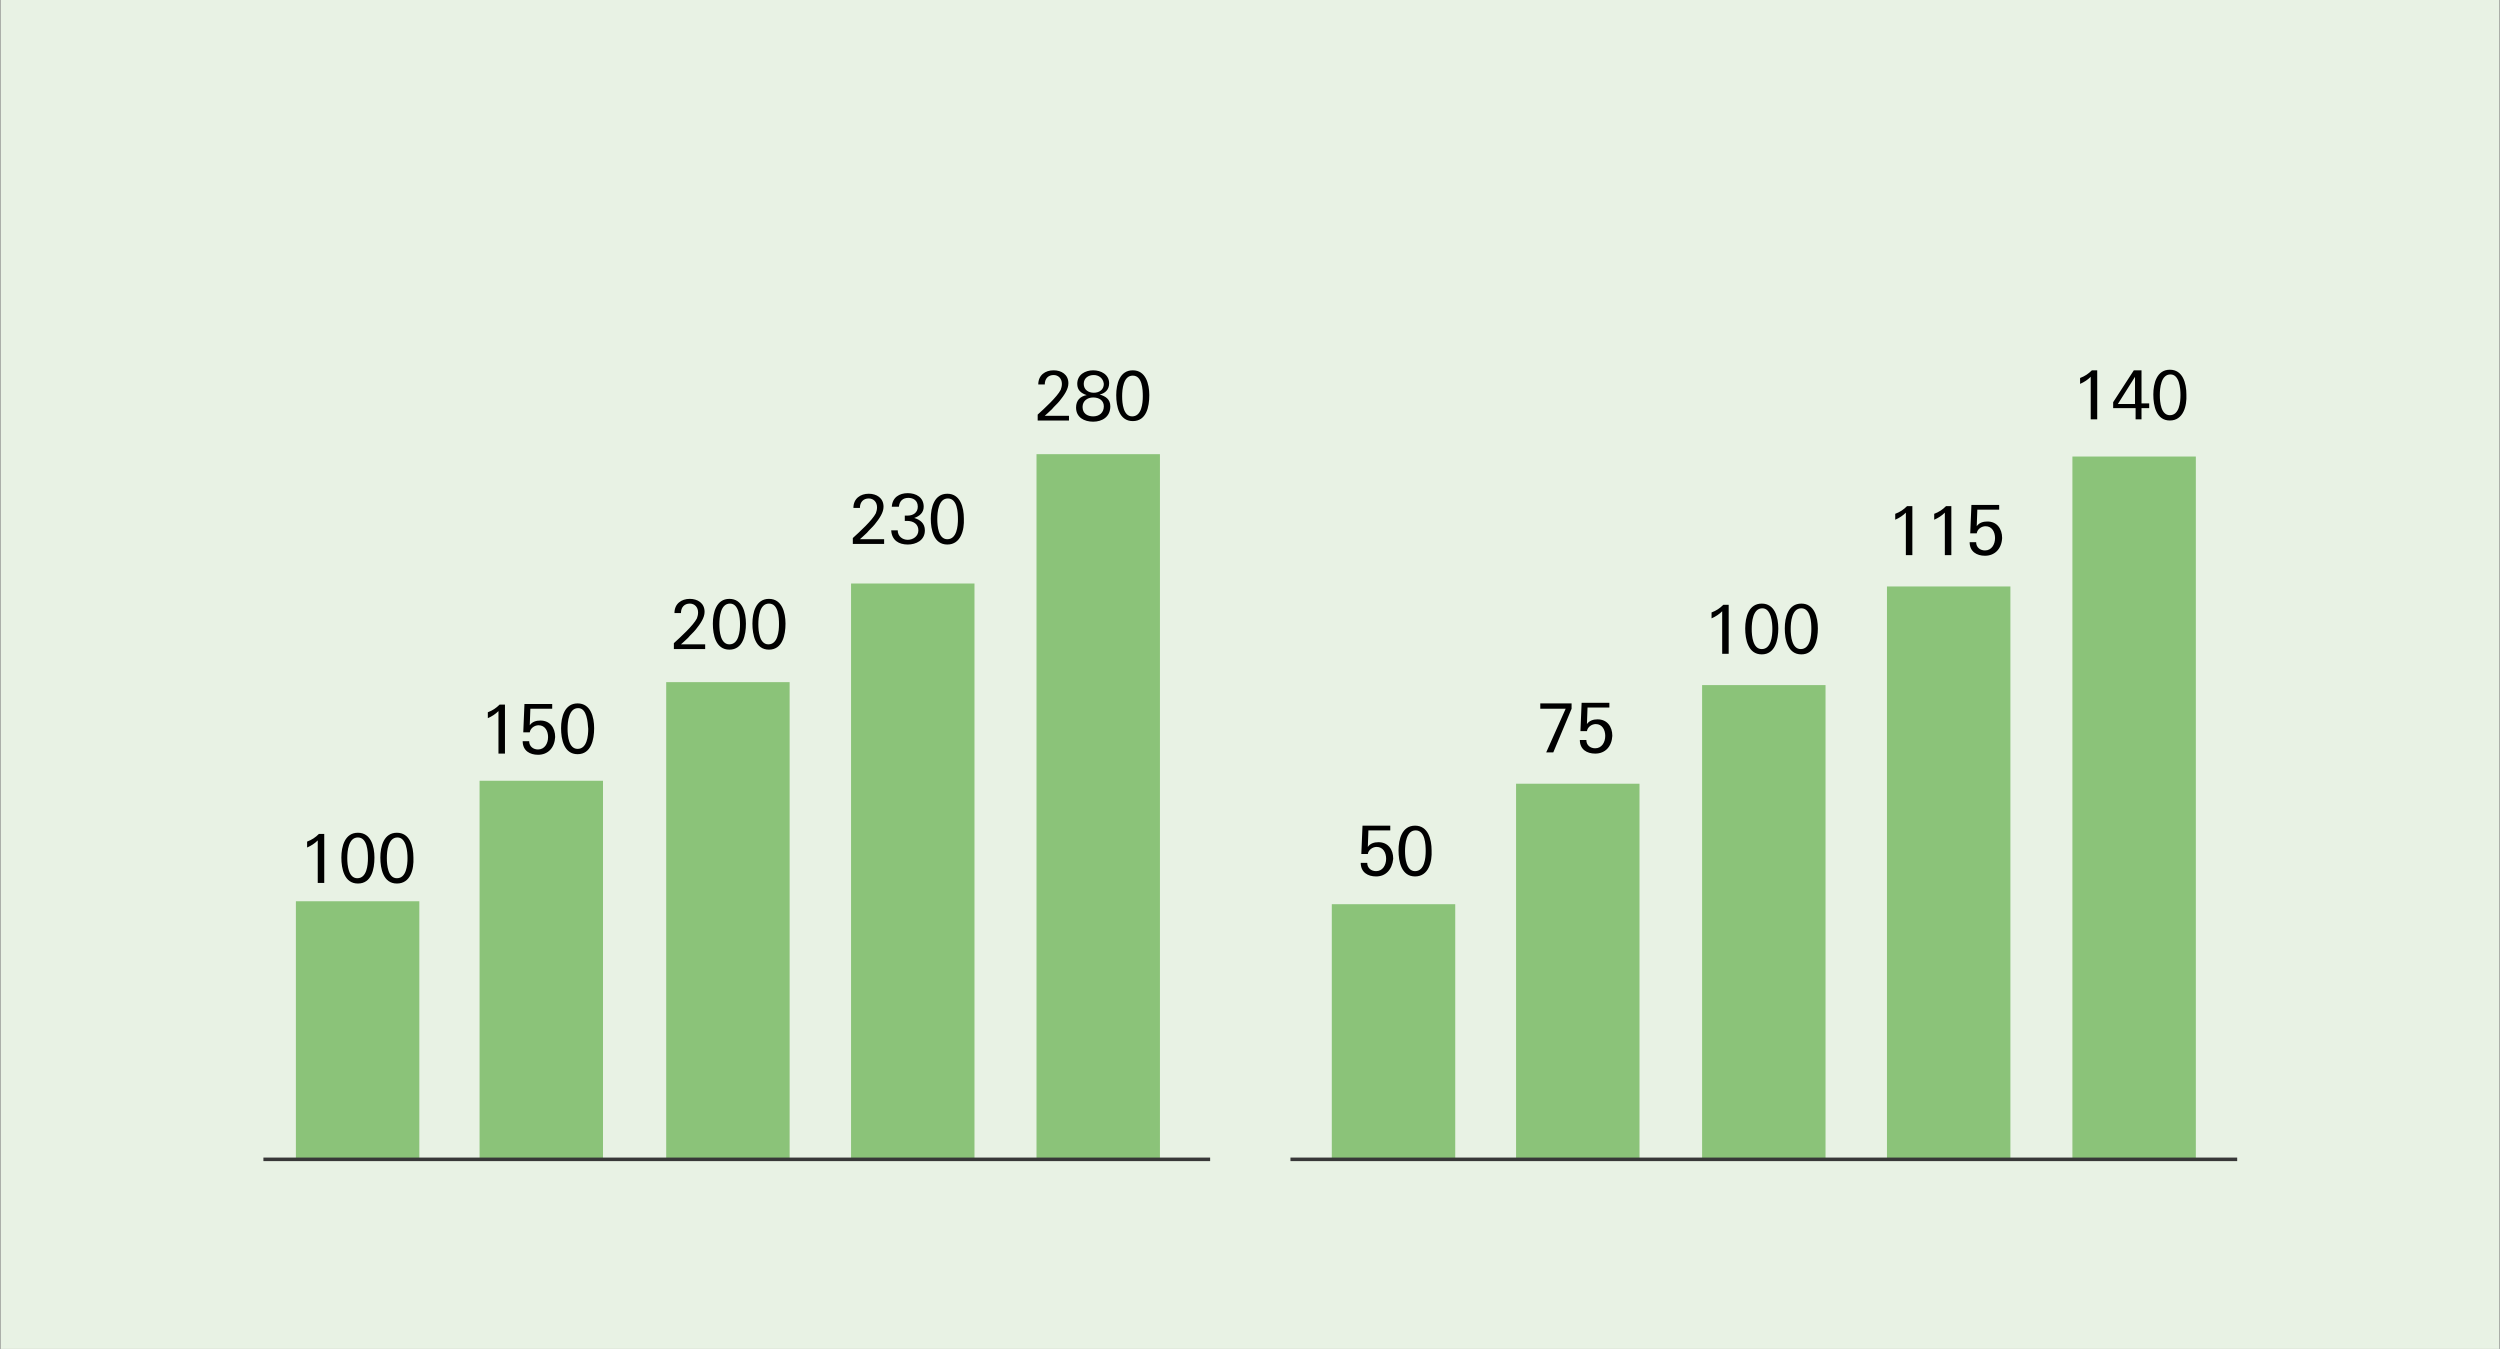
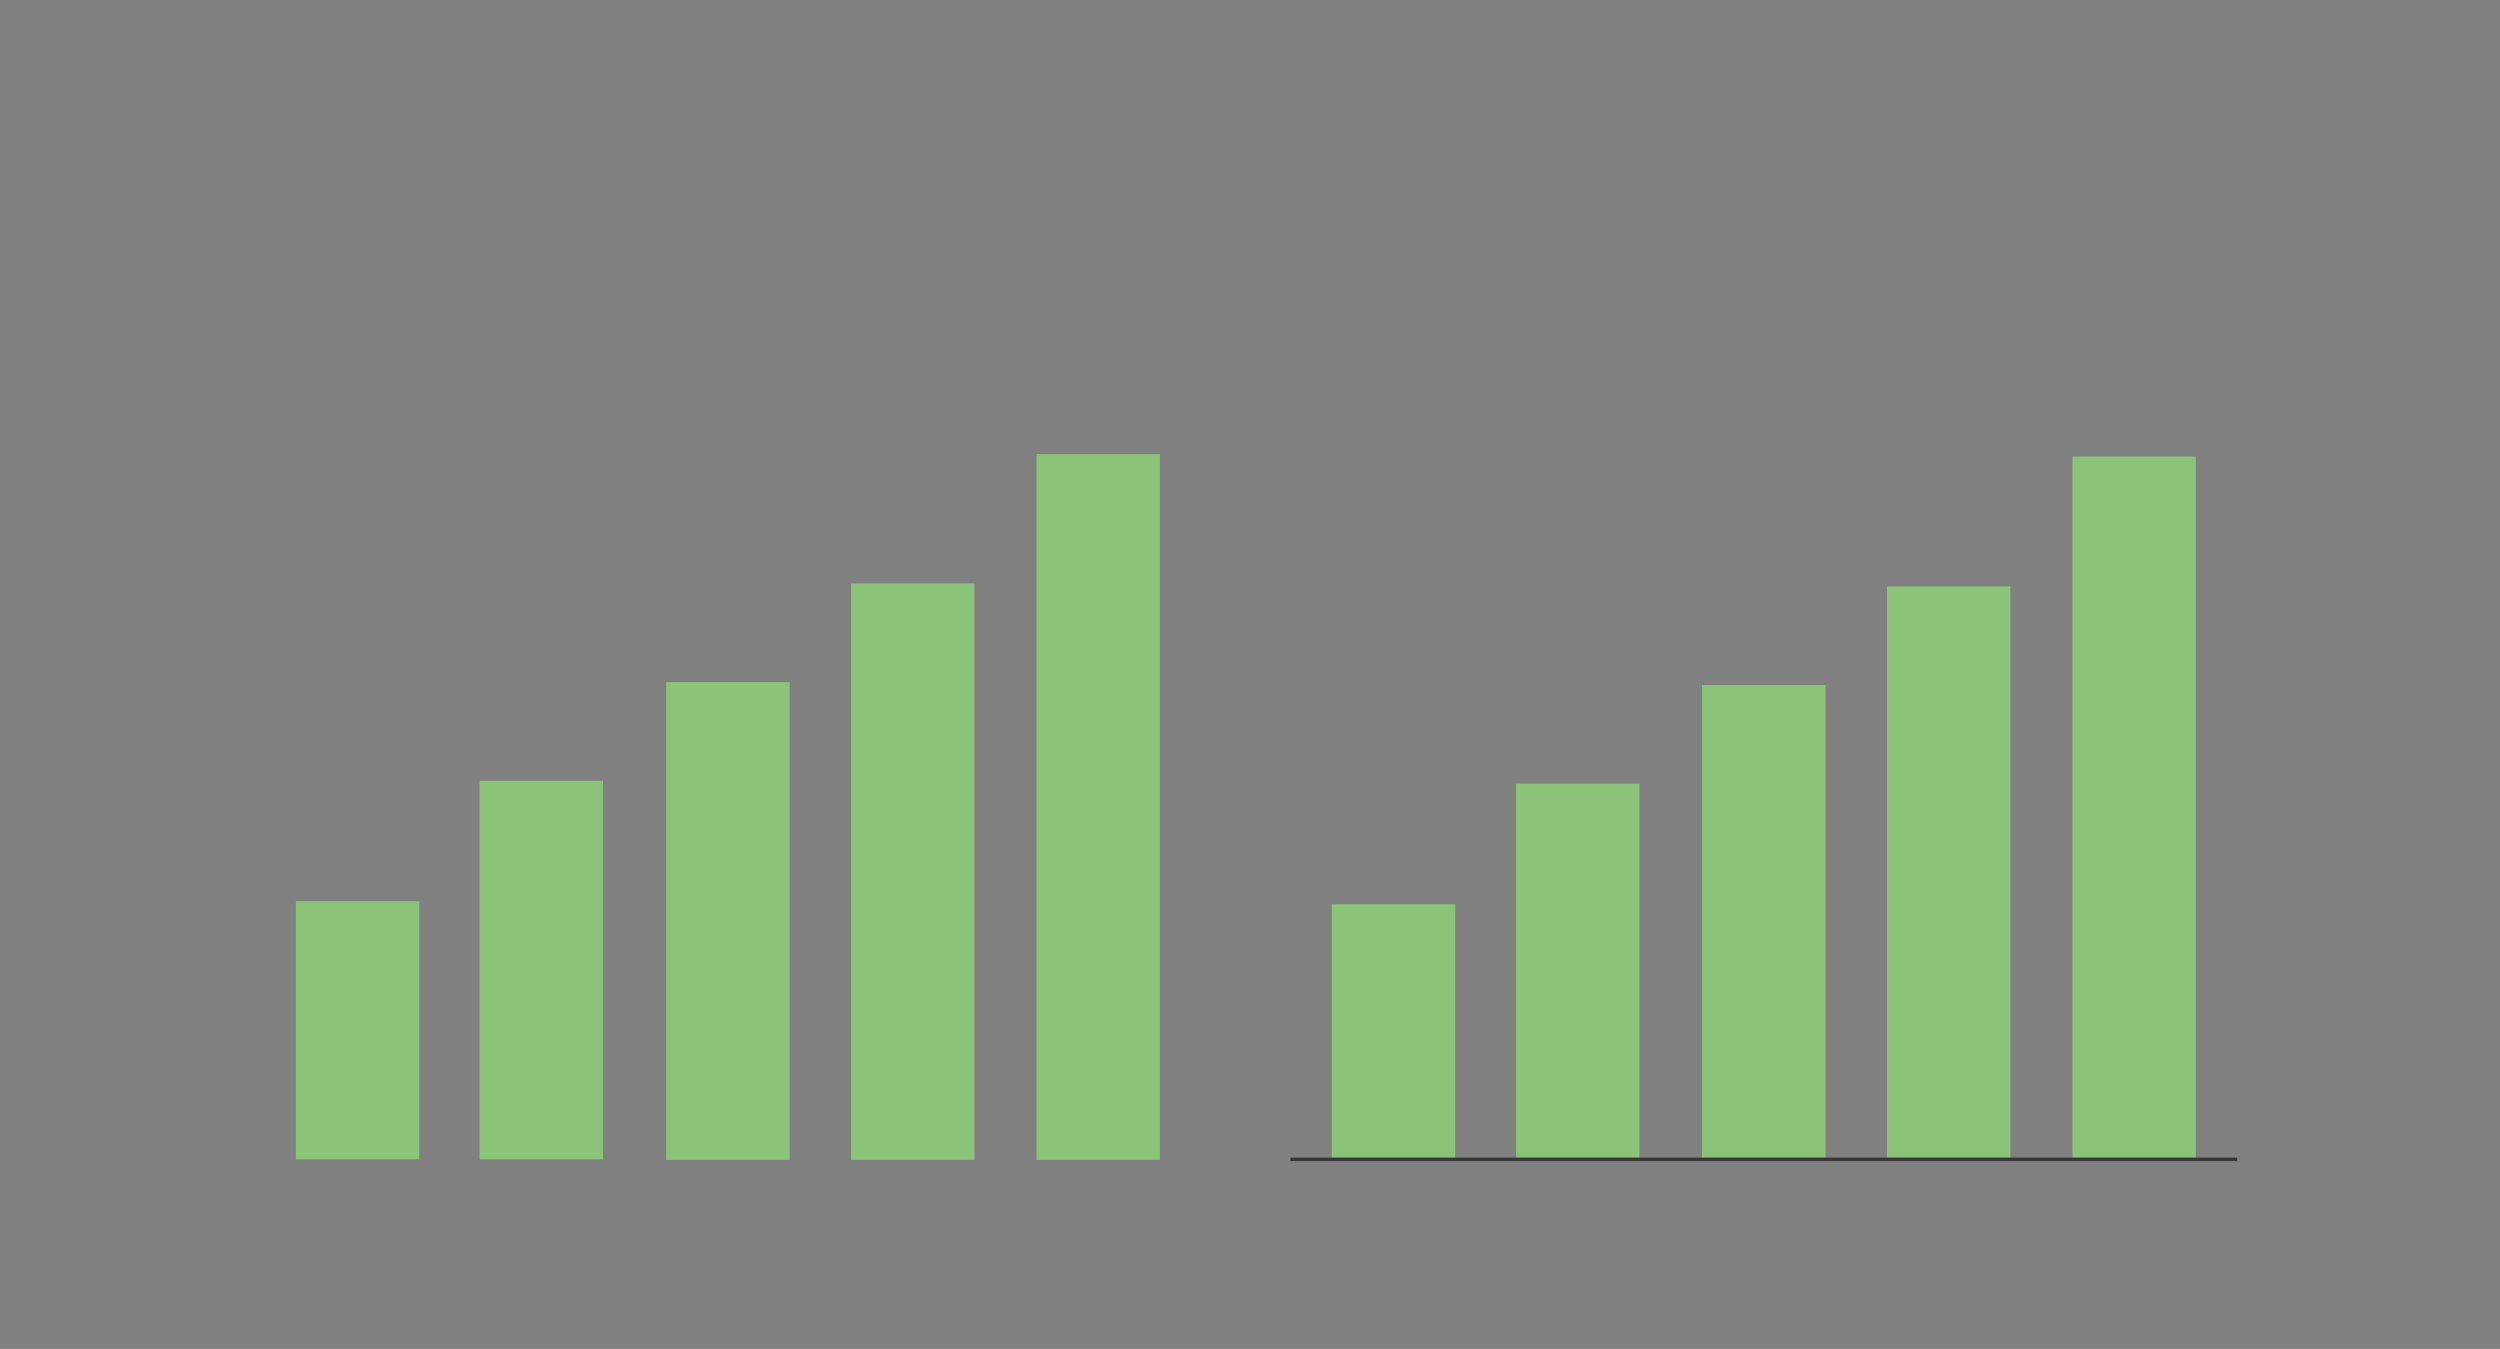
<svg xmlns="http://www.w3.org/2000/svg" id="Layer_1" viewBox="0 0 423.3 228.4">
  <rect x="0" y="0" width="423.3" height="228.4" fill="#808080" stroke="none" />
  <defs>
    <style>
            .cls-1{fill:none;stroke:#383838;stroke-miterlimit:10;stroke-width:.6px}.cls-2,.cls-3{stroke-width:0}.cls-3{fill:#8bc379}
        </style>
  </defs>
-   <path style="fill:#e8f2e4;stroke-width:0" d="M.1 0h423.1v228.4H.1z" />
  <path class="cls-3" d="M50.1 152.6H71v43.7H50.1z" />
-   <path class="cls-2" d="M53.8 149.5v-7.2c-.5.5-1.1.9-1.8 1.2v-1c.8-.3 1.4-.7 2-1.3h.9v8.3h-1.1ZM60.6 149.6c-2.3 0-2.8-2.5-2.8-4.4s.6-4.2 2.8-4.2 2.8 2.3 2.8 4.2c0 2-.5 4.4-2.8 4.4Zm0-7.8c-1.6 0-1.8 2.3-1.8 3.5s.2 3.4 1.7 3.4c1.6 0 1.8-2.2 1.8-3.4 0-1.1-.1-3.5-1.7-3.5ZM67.2 149.6c-2.3 0-2.8-2.5-2.8-4.4s.6-4.2 2.8-4.2 2.8 2.3 2.8 4.2c.1 2-.5 4.4-2.8 4.4Zm.1-7.8c-1.6 0-1.8 2.3-1.8 3.5s.2 3.4 1.7 3.4c1.6 0 1.8-2.2 1.8-3.4 0-1.1-.2-3.5-1.7-3.5ZM84.4 127.6v-7.2c-.5.5-1.1.9-1.8 1.2v-1c.8-.3 1.4-.7 2-1.3h.9v8.3h-1.1ZM91.1 127.8c-1.4 0-2.6-.7-2.6-2.3h1.1c0 .9.7 1.4 1.5 1.4 1.1 0 1.7-1 1.7-2.1 0-1-.5-2-1.6-2-.7 0-1.4.5-1.5 1.2h-1.1l.2-4.8h4.7v.8h-3.7l-.1 2.8c.4-.6 1.1-.8 1.8-.8 1.6 0 2.5 1.2 2.5 2.8-.1 1.8-1.2 3-2.9 3ZM97.8 127.7c-2.3 0-2.8-2.5-2.8-4.4s.6-4.2 2.8-4.2 2.8 2.3 2.8 4.2c0 1.9-.5 4.4-2.8 4.4Zm.1-7.8c-1.6 0-1.8 2.3-1.8 3.5s.2 3.4 1.7 3.4c1.6 0 1.8-2.2 1.8-3.4-.1-1.1-.2-3.5-1.7-3.5ZM114.1 109.9v-1c1.1-1 3.3-3 3.9-4.2.1-.3.2-.6.2-1 0-.9-.6-1.5-1.4-1.5-.9 0-1.5.6-1.5 1.6h-1.1c0-1.6 1.2-2.4 2.6-2.4 1.3 0 2.5.7 2.5 2.2 0 1-.7 2-1.5 3-.4.5-.9.9-1.3 1.4-.4.4-1.2 1.1-1.2 1.1h4.1v.8h-5.3ZM123.5 110c-2.3 0-2.8-2.5-2.8-4.4s.6-4.2 2.8-4.2 2.8 2.3 2.8 4.2-.5 4.4-2.8 4.4Zm.1-7.8c-1.6 0-1.8 2.3-1.8 3.5s.2 3.4 1.7 3.4c1.6 0 1.8-2.2 1.8-3.4 0-1.2-.2-3.5-1.7-3.5ZM130.2 110c-2.3 0-2.8-2.5-2.8-4.4s.6-4.2 2.8-4.2 2.8 2.3 2.8 4.2-.5 4.4-2.8 4.4Zm0-7.8c-1.6 0-1.8 2.3-1.8 3.5s.2 3.4 1.7 3.4c1.6 0 1.8-2.2 1.8-3.4s-.1-3.5-1.7-3.5ZM144.4 92.1v-1c1.1-1 3.3-3 3.9-4.2.1-.3.2-.6.2-1 0-.9-.6-1.5-1.4-1.5-.9 0-1.5.6-1.5 1.6h-1.1c0-1.6 1.2-2.4 2.6-2.4 1.3 0 2.5.7 2.5 2.2 0 1-.7 2-1.5 3-.4.5-.9.9-1.3 1.4-.4.4-1.2 1.1-1.2 1.1h4.1v.8h-5.3ZM153.7 92.2c-1.5 0-2.7-.7-2.8-2.4h1.1c0 1 .8 1.6 1.7 1.6s1.8-.6 1.8-1.6c0-1.1-.9-1.6-1.9-1.6h-.4v-.9h.5c.9 0 1.7-.5 1.7-1.5 0-1.1-.8-1.5-1.6-1.5-.9 0-1.5.5-1.6 1.5H151c.1-1.6 1.3-2.3 2.7-2.3s2.7.7 2.7 2.3c0 1-.7 1.6-1.6 1.9 1 .3 1.8.9 1.8 2.1 0 1.7-1.5 2.4-2.9 2.4ZM160.4 92.2c-2.3 0-2.8-2.5-2.8-4.4s.6-4.2 2.8-4.2 2.8 2.3 2.8 4.2c.1 1.9-.5 4.4-2.8 4.4Zm.1-7.8c-1.6 0-1.8 2.3-1.8 3.5s.2 3.4 1.7 3.4c1.6 0 1.8-2.2 1.8-3.4 0-1.1-.1-3.5-1.7-3.5ZM175.7 71.2v-1c1.1-1 3.3-3 3.9-4.2.1-.3.2-.6.2-1 0-.9-.6-1.5-1.4-1.5-.9 0-1.5.6-1.5 1.6h-1.1c0-1.6 1.2-2.4 2.6-2.4 1.3 0 2.5.7 2.5 2.2 0 1-.7 2-1.5 3-.4.5-.9.9-1.3 1.4-.4.4-1.2 1.1-1.2 1.1h4.1v.8h-5.3ZM185.1 71.4c-1.5 0-2.9-.7-2.9-2.4 0-1.2.7-1.9 1.8-2.1-.9-.3-1.6-.8-1.6-1.9 0-1.6 1.4-2.3 2.7-2.3s2.7.7 2.7 2.2c0 1.1-.7 1.7-1.6 1.9 1 .3 1.8.8 1.8 2 0 1.8-1.4 2.6-2.9 2.6Zm0-4.1c-1 0-1.8.6-1.8 1.6 0 1.1.8 1.6 1.8 1.6s1.8-.6 1.8-1.7c0-1-.8-1.5-1.8-1.5Zm.1-3.8c-.9 0-1.7.5-1.7 1.5s.8 1.5 1.7 1.5 1.7-.5 1.7-1.5c-.1-1-.9-1.5-1.7-1.5ZM191.8 71.3c-2.3 0-2.8-2.5-2.8-4.4s.6-4.2 2.8-4.2 2.8 2.3 2.8 4.2c0 2-.5 4.4-2.8 4.4Zm0-7.7c-1.6 0-1.8 2.3-1.8 3.5s.2 3.4 1.7 3.4c1.6 0 1.8-2.2 1.8-3.4s-.1-3.5-1.7-3.5ZM233 148.4c-1.4 0-2.6-.7-2.6-2.3h1.1c0 .9.7 1.4 1.5 1.4 1.1 0 1.7-1 1.7-2.1 0-1-.5-2-1.6-2-.7 0-1.4.5-1.5 1.2h-1.1l.2-4.8h4.7v.8h-3.7l-.1 2.8c.4-.6 1.1-.8 1.8-.8 1.6 0 2.5 1.2 2.5 2.8-.2 1.9-1.3 3-2.9 3ZM239.6 148.4c-2.3 0-2.8-2.5-2.8-4.4s.6-4.2 2.8-4.2 2.8 2.3 2.8 4.2c.1 1.9-.5 4.4-2.8 4.4Zm.1-7.8c-1.6 0-1.8 2.3-1.8 3.5s.2 3.4 1.7 3.4c1.6 0 1.8-2.2 1.8-3.4 0-1.1-.1-3.5-1.7-3.5ZM263 127.4h-1.2l3.3-7.4h-4.3v-.9h5.3v.9l-3.1 7.4ZM270.1 127.6c-1.4 0-2.6-.7-2.6-2.3h1.1c0 .9.7 1.4 1.5 1.4 1.1 0 1.7-1 1.7-2.1 0-1-.5-2-1.6-2-.7 0-1.4.5-1.5 1.2h-1.1l.2-4.8h4.7v.8h-3.7l-.1 2.8c.4-.6 1.1-.8 1.8-.8 1.6 0 2.5 1.2 2.5 2.8-.1 1.8-1.2 3-2.9 3ZM291.6 110.7v-7.2c-.5.5-1.1.9-1.8 1.2v-1c.8-.3 1.4-.7 2-1.3h.9v8.3h-1.1ZM298.3 110.8c-2.3 0-2.8-2.5-2.8-4.4s.6-4.2 2.8-4.2 2.8 2.3 2.8 4.2c0 1.9-.5 4.4-2.8 4.4Zm.1-7.8c-1.6 0-1.8 2.3-1.8 3.5s.2 3.4 1.7 3.4c1.6 0 1.8-2.2 1.8-3.4 0-1.1-.2-3.5-1.7-3.5ZM305 110.8c-2.3 0-2.8-2.5-2.8-4.4s.6-4.2 2.8-4.2 2.8 2.3 2.8 4.2-.5 4.4-2.8 4.4Zm0-7.8c-1.6 0-1.8 2.3-1.8 3.5s.2 3.4 1.7 3.4c1.6 0 1.8-2.2 1.8-3.4 0-1.1-.1-3.5-1.7-3.5ZM322.7 94v-7.2c-.5.5-1.1.9-1.8 1.2v-1c.8-.3 1.4-.7 2-1.3h.9V94h-1.1ZM329.3 94v-7.2c-.5.5-1.1.9-1.8 1.2v-1c.8-.3 1.4-.7 2-1.3h.9V94h-1.1ZM336.1 94.1c-1.4 0-2.6-.7-2.6-2.3h1.1c0 .9.7 1.4 1.5 1.4 1.1 0 1.7-1 1.7-2.1 0-1-.5-2-1.6-2-.7 0-1.4.5-1.5 1.2h-1.1l.2-4.8h4.7v.8h-3.7l-.1 2.8c.4-.6 1.1-.8 1.8-.8 1.6 0 2.5 1.2 2.5 2.8-.1 1.9-1.3 3-2.9 3ZM354 71v-7.2c-.5.5-1.1.9-1.8 1.2v-1c.8-.3 1.4-.7 2-1.3h.9V71H354ZM362.6 69.1V71h-1v-1.9h-3.8v-1l3.5-5.4h1.3v5.6h1.3v.8h-1.3Zm-1.1-5.3-2.9 4.6h2.9v-4.6ZM367.4 71.2c-2.3 0-2.8-2.5-2.8-4.4s.6-4.2 2.8-4.2 2.8 2.3 2.8 4.2c.1 1.9-.5 4.4-2.8 4.4Zm.1-7.8c-1.6 0-1.8 2.3-1.8 3.5s.2 3.4 1.7 3.4c1.6 0 1.8-2.2 1.8-3.4s-.2-3.5-1.7-3.5Z" />
  <path class="cls-3" d="M81.2 132.2h20.9v64.1H81.2zM112.8 115.5h20.9v80.9h-20.9zM144.1 98.8H165v97.6h-20.9zM175.5 76.9h20.9v119.5h-20.9z" />
-   <path class="cls-1" d="M44.6 196.3h160.3" />
  <path class="cls-3" d="M225.5 153.1h20.9v43.2h-20.9zM256.7 132.7h20.9v63.7h-20.9zM288.2 116h20.9v80.4h-20.9zM319.5 99.3h20.9v97.1h-20.9zM350.9 77.3h20.9v119h-20.9z" />
  <path class="cls-1" d="M218.5 196.3h160.3" />
</svg>